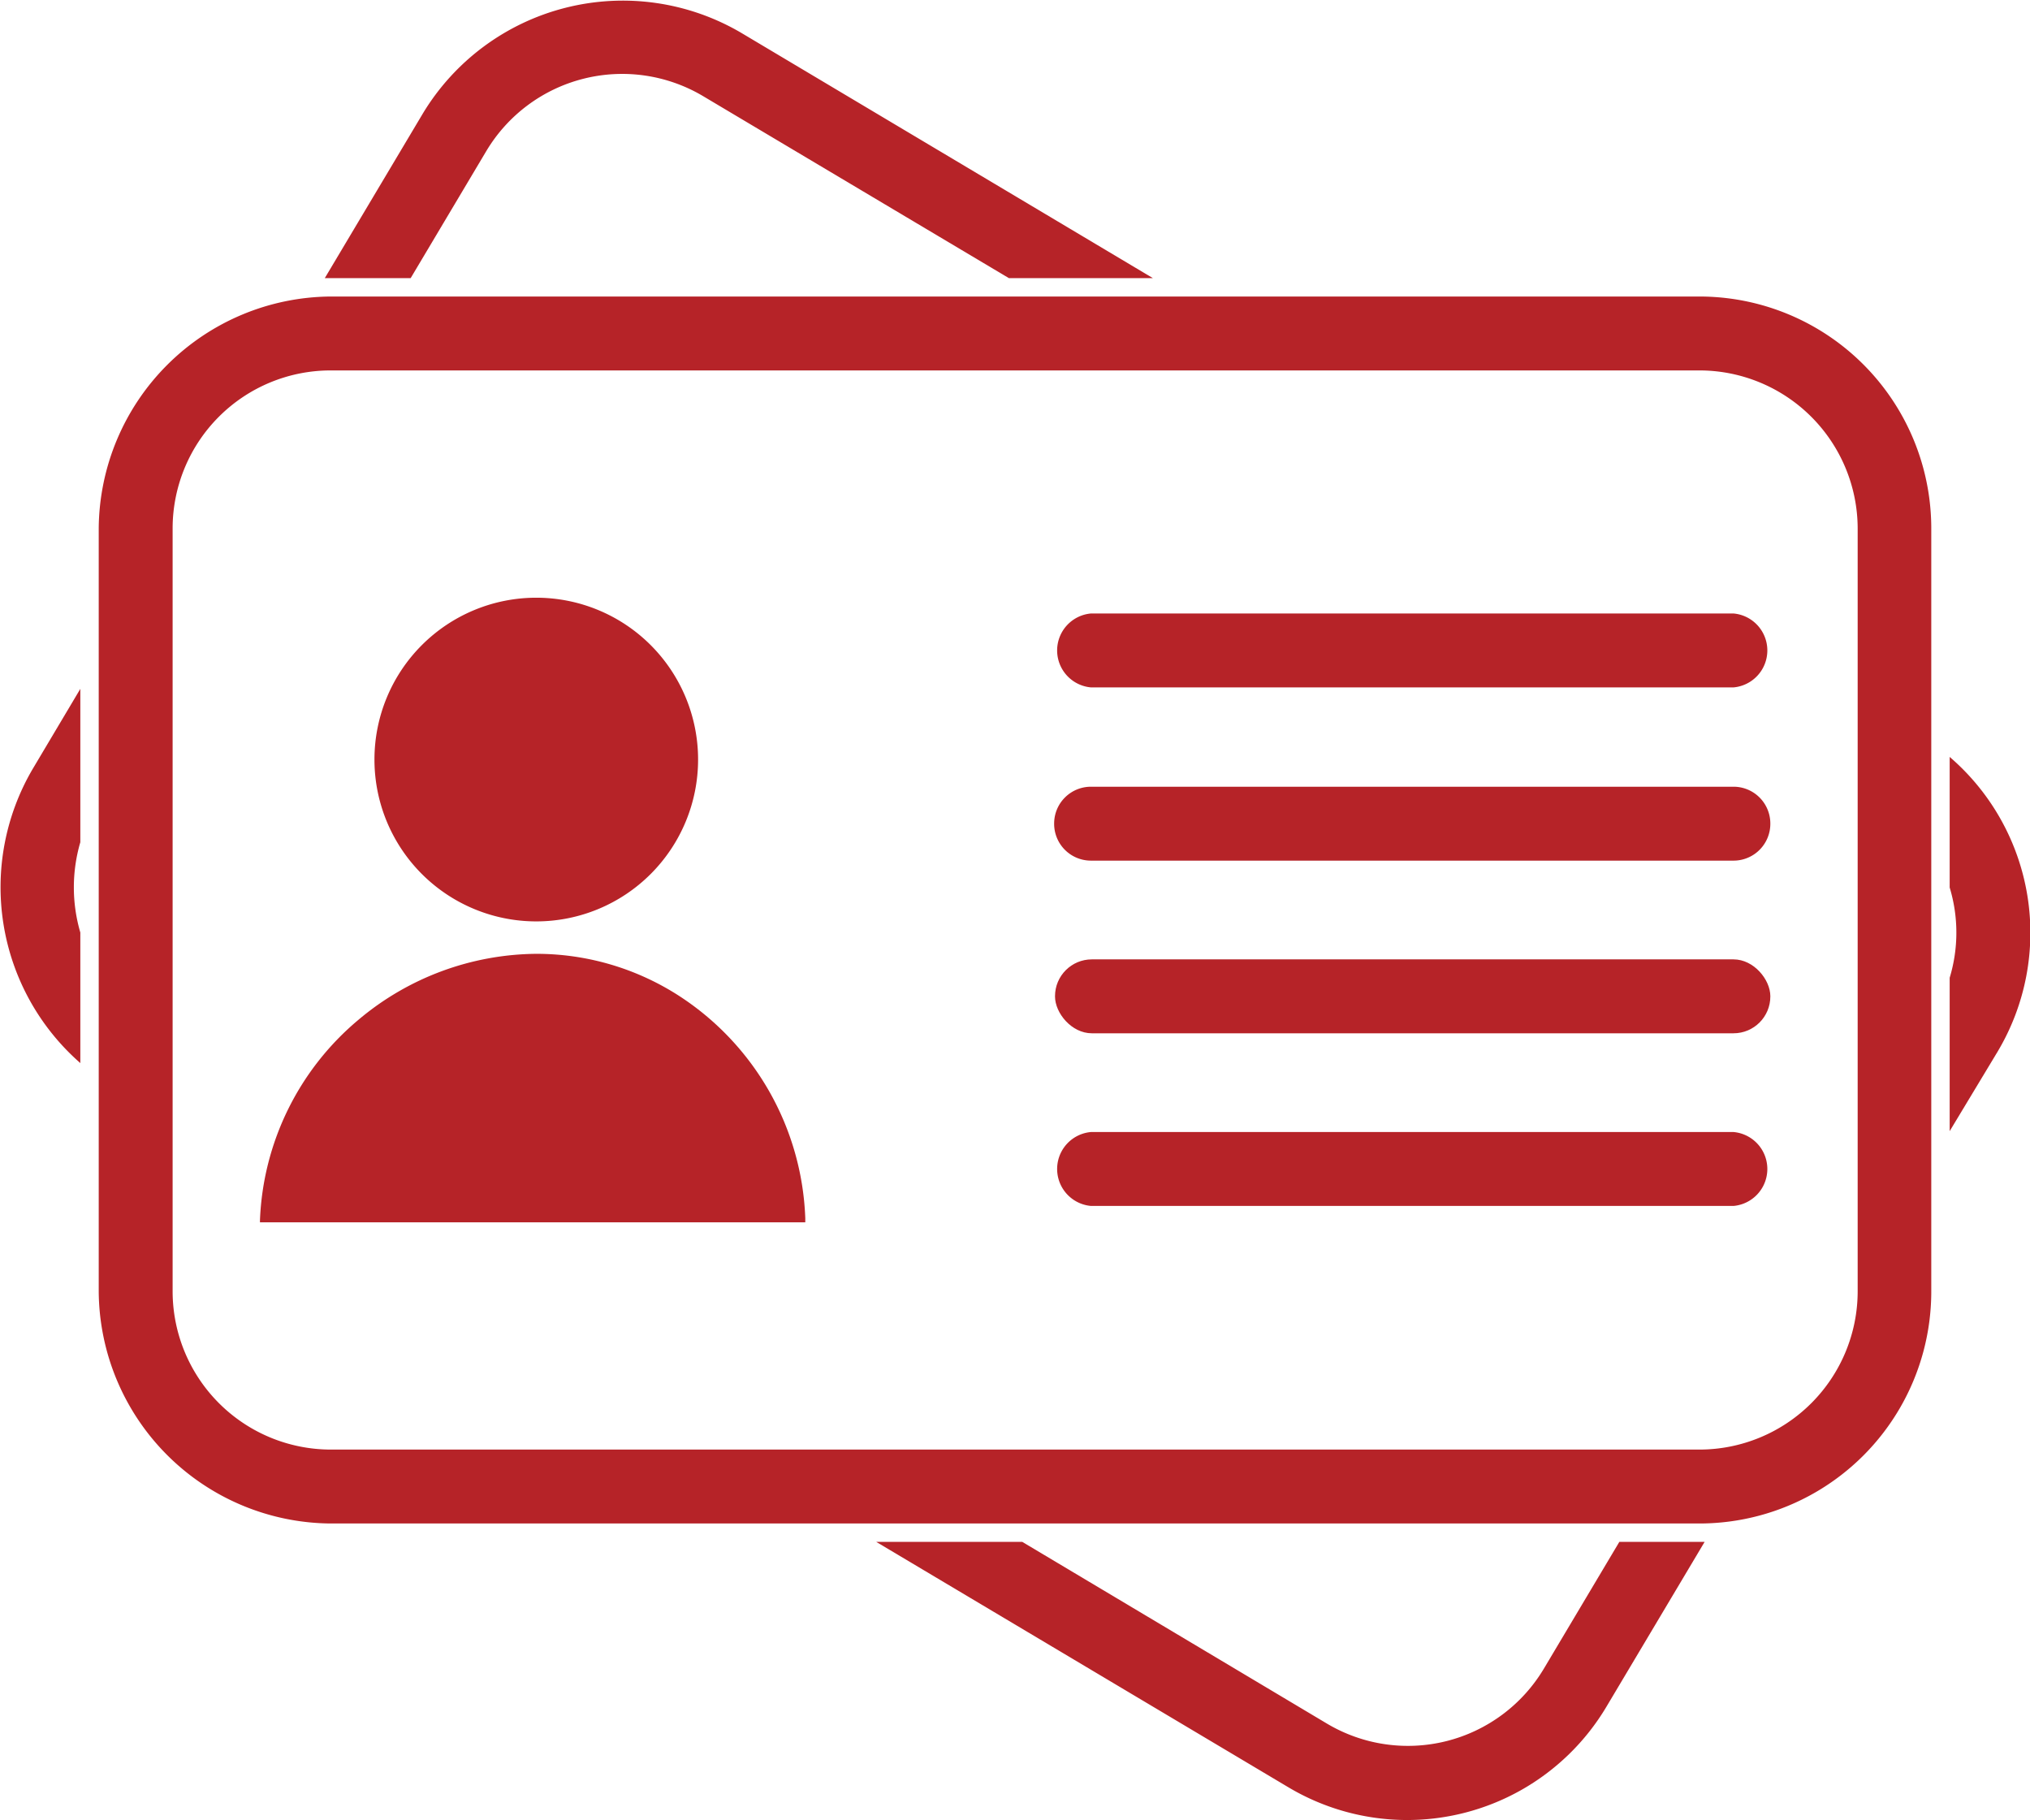
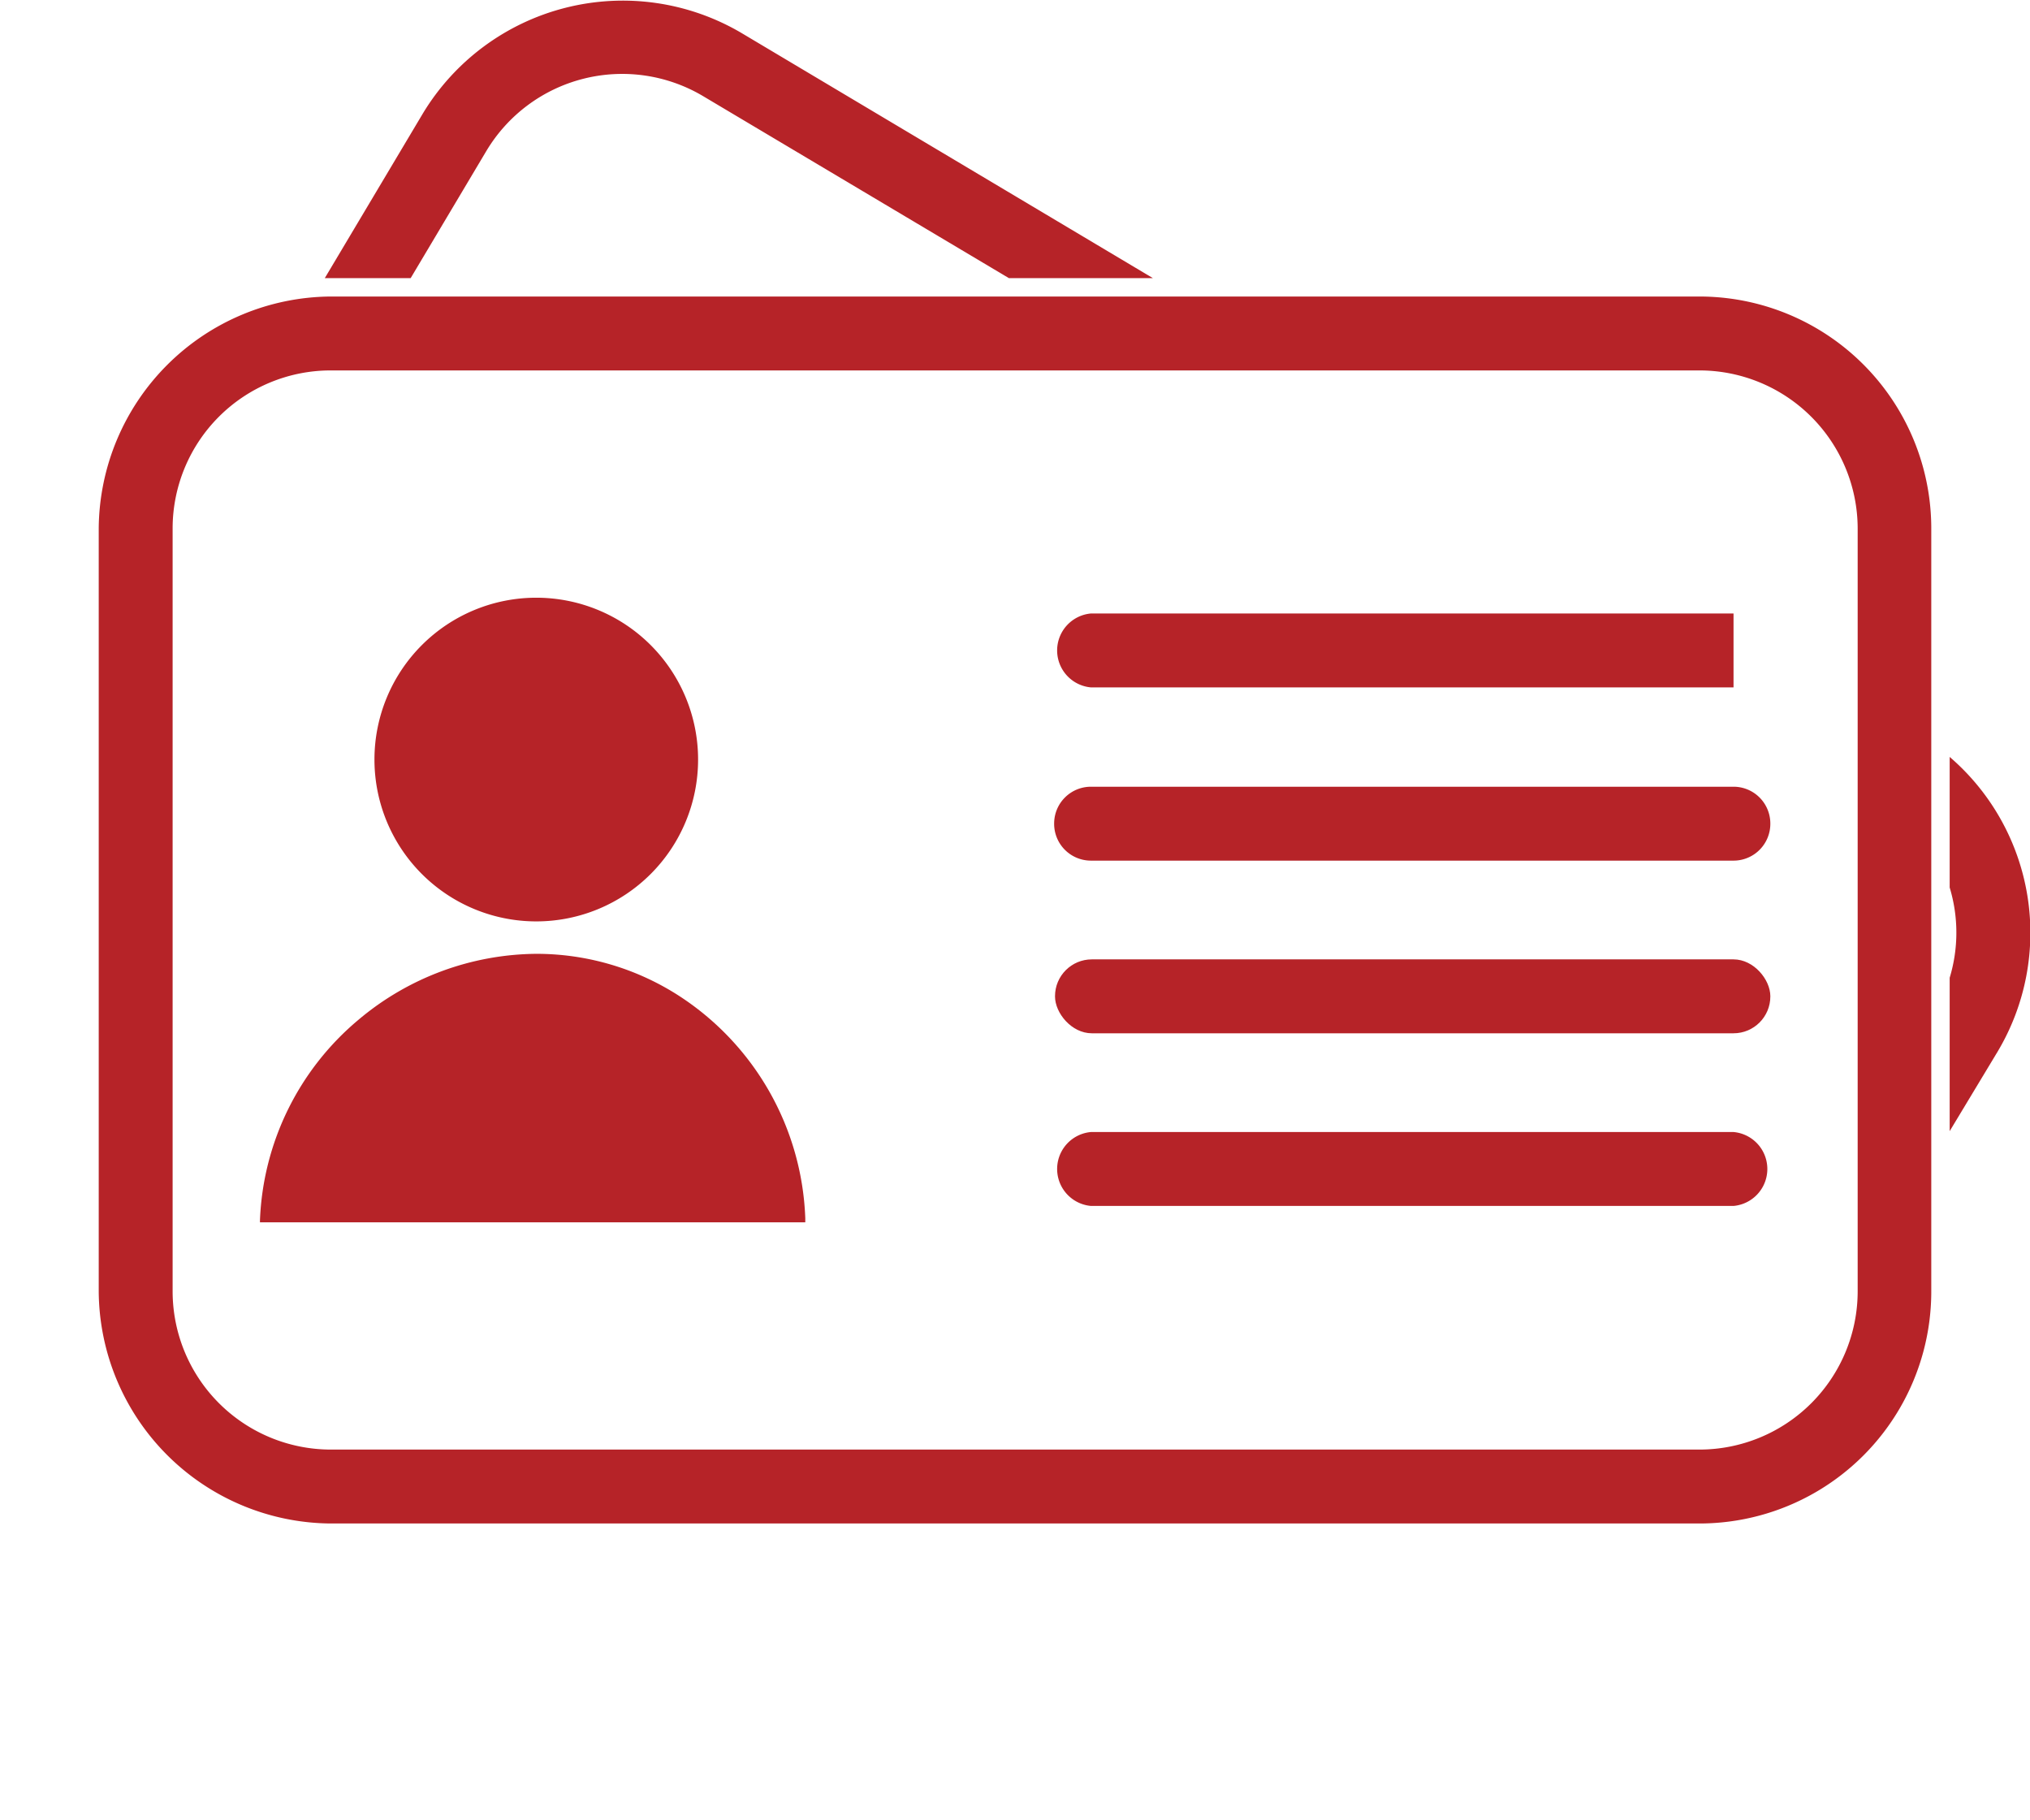
<svg xmlns="http://www.w3.org/2000/svg" viewBox="0 0 69.5 62.3">
  <defs>
    <style>.cls-1{fill:#b62328;}</style>
  </defs>
  <g id="Layer_2" data-name="Layer 2">
    <g id="Layer_1-2" data-name="Layer 1">
      <path class="cls-1" d="M66.75,25.91v4.47a5.33,5.33,0,0,1,0,3.09v5.25L68.39,36A7.94,7.94,0,0,0,66.75,25.91Z" />
-       <path class="cls-1" d="M55.44,52.78l-2.59,4.35A5.42,5.42,0,0,1,45.43,59L35,52.78H30l14.11,8.4A7.94,7.94,0,0,0,55,58.42l3.36-5.64H55.44Z" />
-       <path class="cls-1" d="M2.75,28.83V23.58L1.12,26.32A8,8,0,0,0,2.75,36.39V31.92A5.5,5.5,0,0,1,2.75,28.83Z" />
      <path class="cls-1" d="M14.06,9.52l2.59-4.35a5.42,5.42,0,0,1,7.42-1.88L34.54,9.52h4.93l-14.1-8.4A8,8,0,0,0,14.48,3.88L11.12,9.52h2.94Z" />
-       <path class="cls-1" d="M59.35,21h-22a1.27,1.27,0,0,0,0,2.53h22a1.27,1.27,0,0,0,0-2.53Z" />
+       <path class="cls-1" d="M59.35,21h-22a1.27,1.27,0,0,0,0,2.53h22Z" />
      <path class="cls-1" d="M59.35,26.93h-22a1.26,1.26,0,0,0-1.26,1.26h0a1.26,1.26,0,0,0,1.26,1.27h22a1.26,1.26,0,0,0,1.26-1.27h0A1.26,1.26,0,0,0,59.35,26.93Z" />
      <rect class="cls-1" x="36.12" y="32.84" width="24.49" height="2.53" rx="1.26" />
      <path class="cls-1" d="M59.35,38.75h-22a1.27,1.27,0,0,0,0,2.53h22a1.27,1.27,0,0,0,0-2.53Z" />
      <path class="cls-1" d="M18.37,31.54A5.54,5.54,0,1,0,12.82,26,5.54,5.54,0,0,0,18.37,31.54Z" />
      <path class="cls-1" d="M27.57,41.7a9.48,9.48,0,0,0-4.32-7.61,9,9,0,0,0-4.88-1.44,9.56,9.56,0,0,0-6.1,2.26A9.42,9.42,0,0,0,8.9,41.78v.06H27.57Z" />
      <path class="cls-1" d="M58.18,10.15H11.32a8,8,0,0,0-7.94,7.94V44.21a8,8,0,0,0,7.94,7.94H58.18a7.94,7.94,0,0,0,7.94-7.94V18.09A7.94,7.94,0,0,0,58.18,10.15ZM63.6,44.21a5.42,5.42,0,0,1-5.42,5.41H11.32a5.42,5.42,0,0,1-5.41-5.41V18.09a5.41,5.41,0,0,1,5.41-5.41H58.18a5.42,5.42,0,0,1,5.42,5.41Z" />
    </g>
  </g>
</svg>